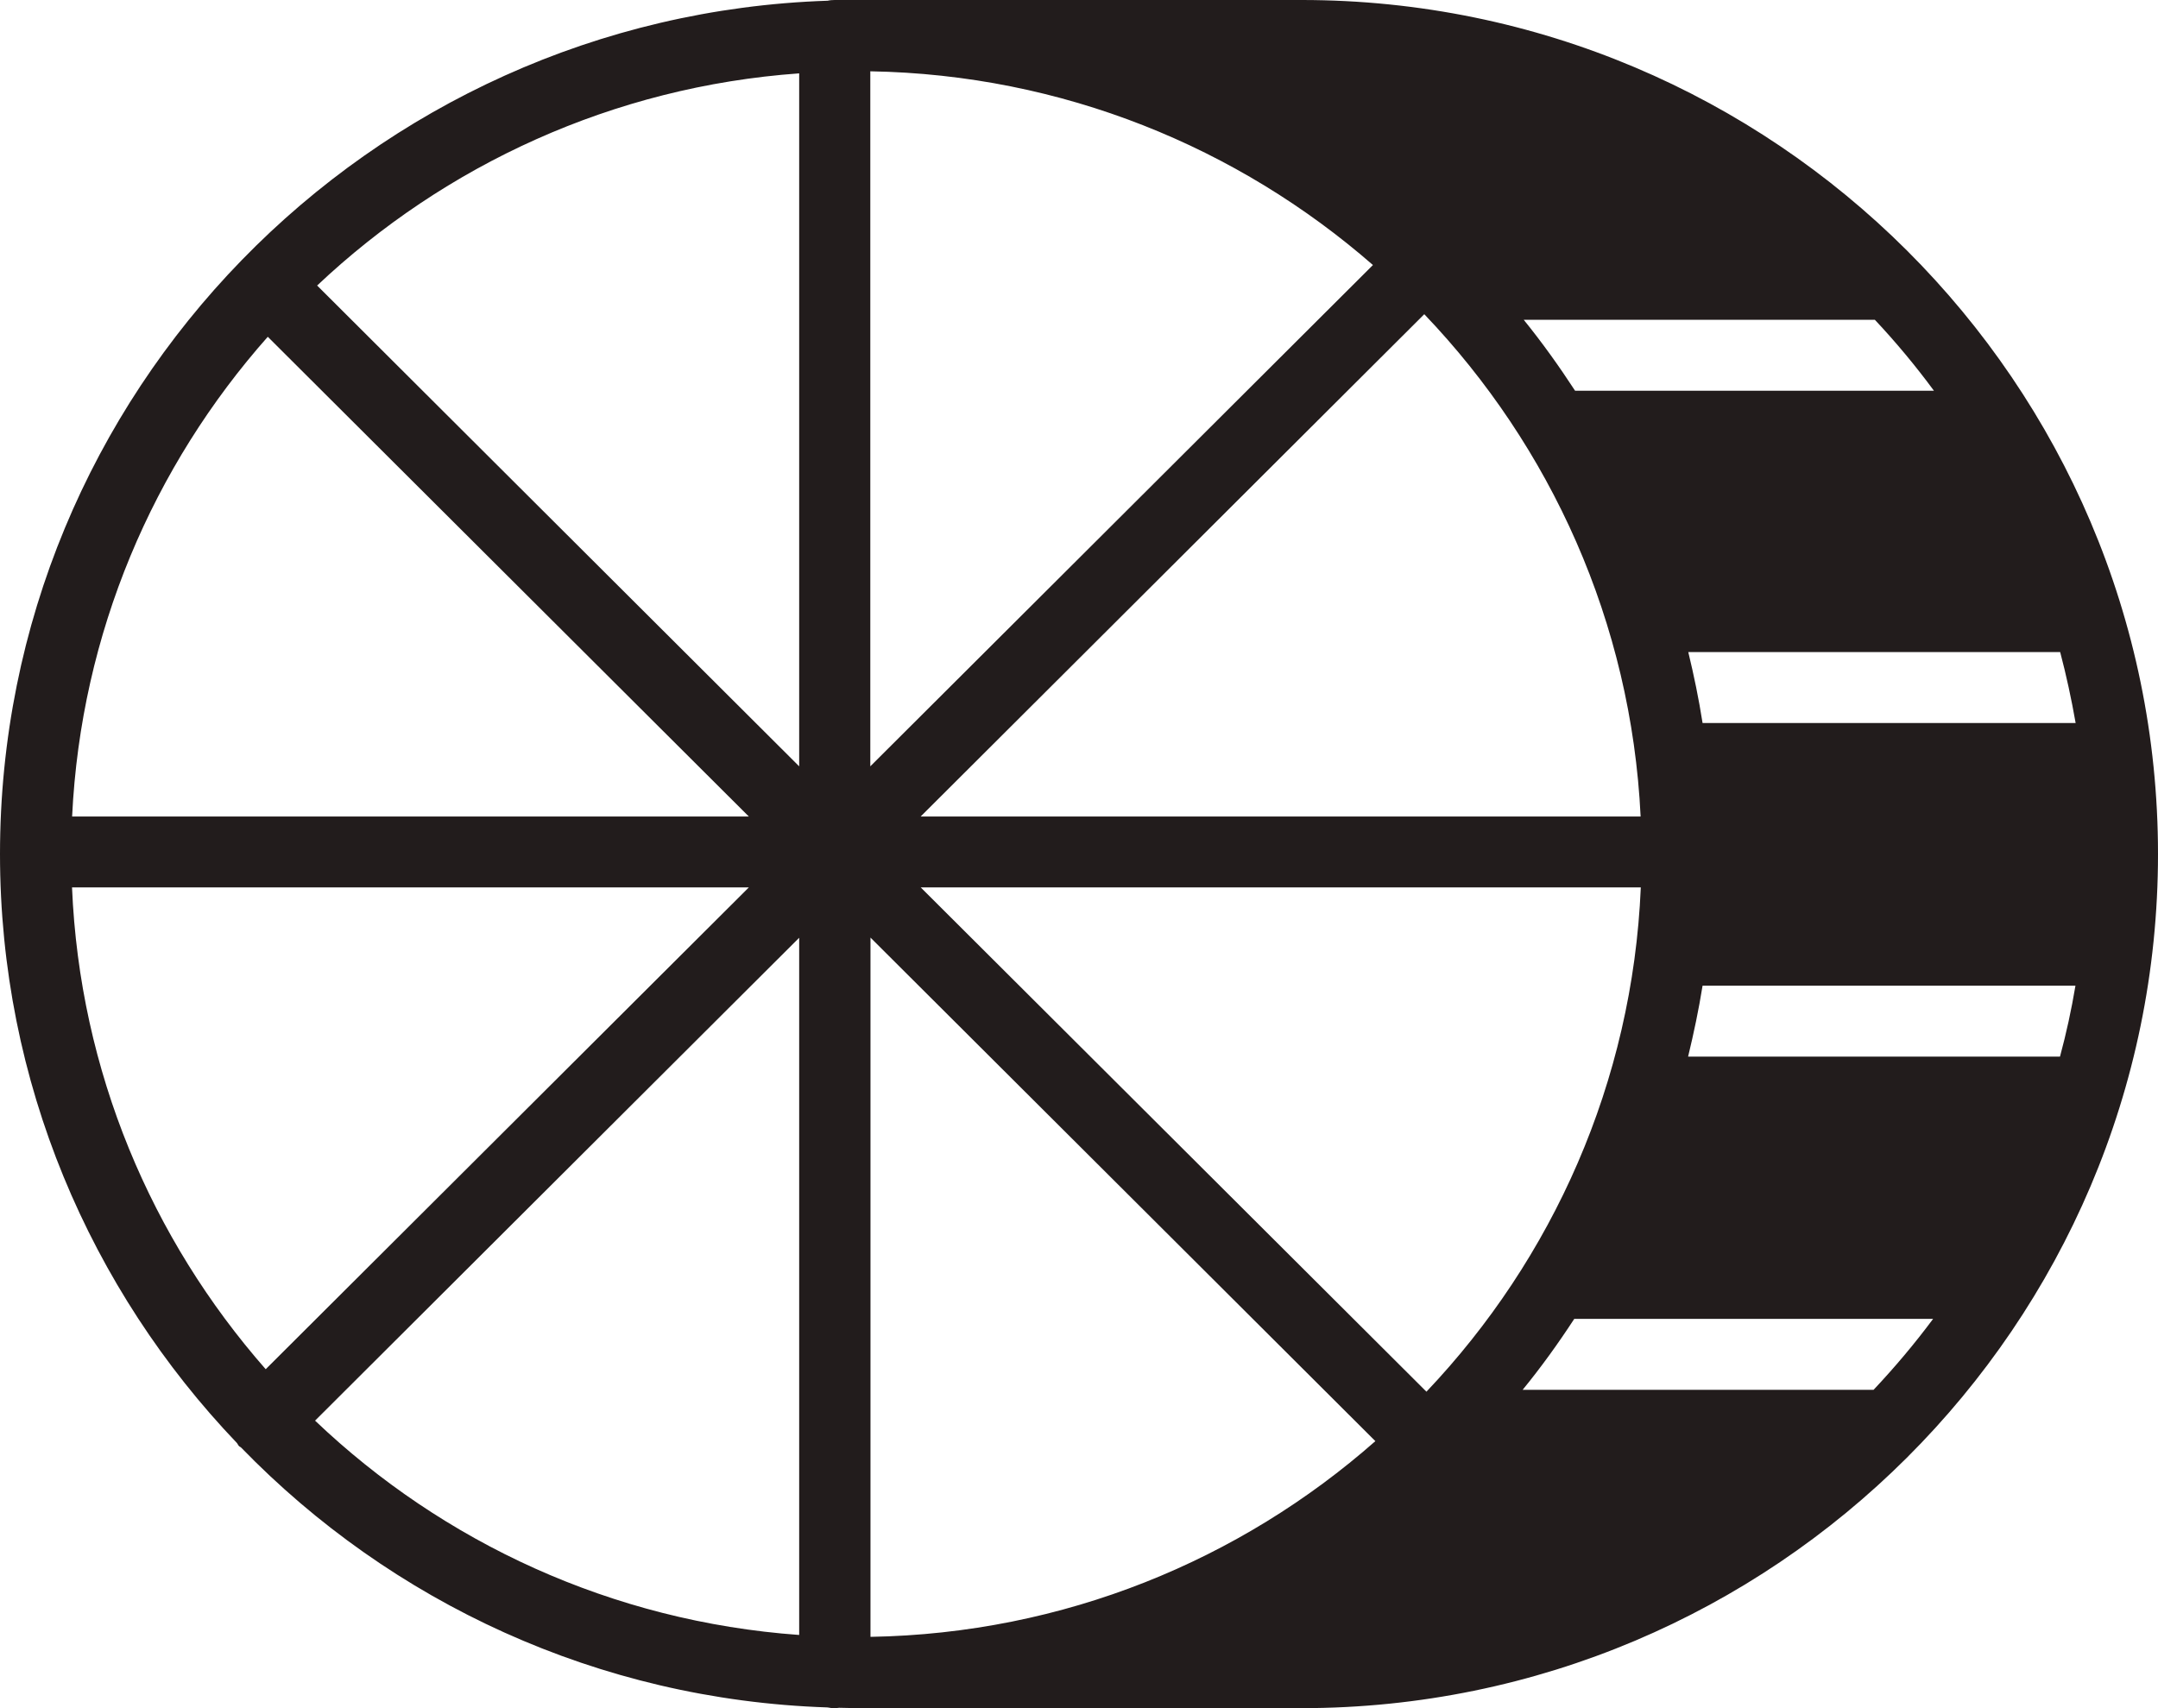
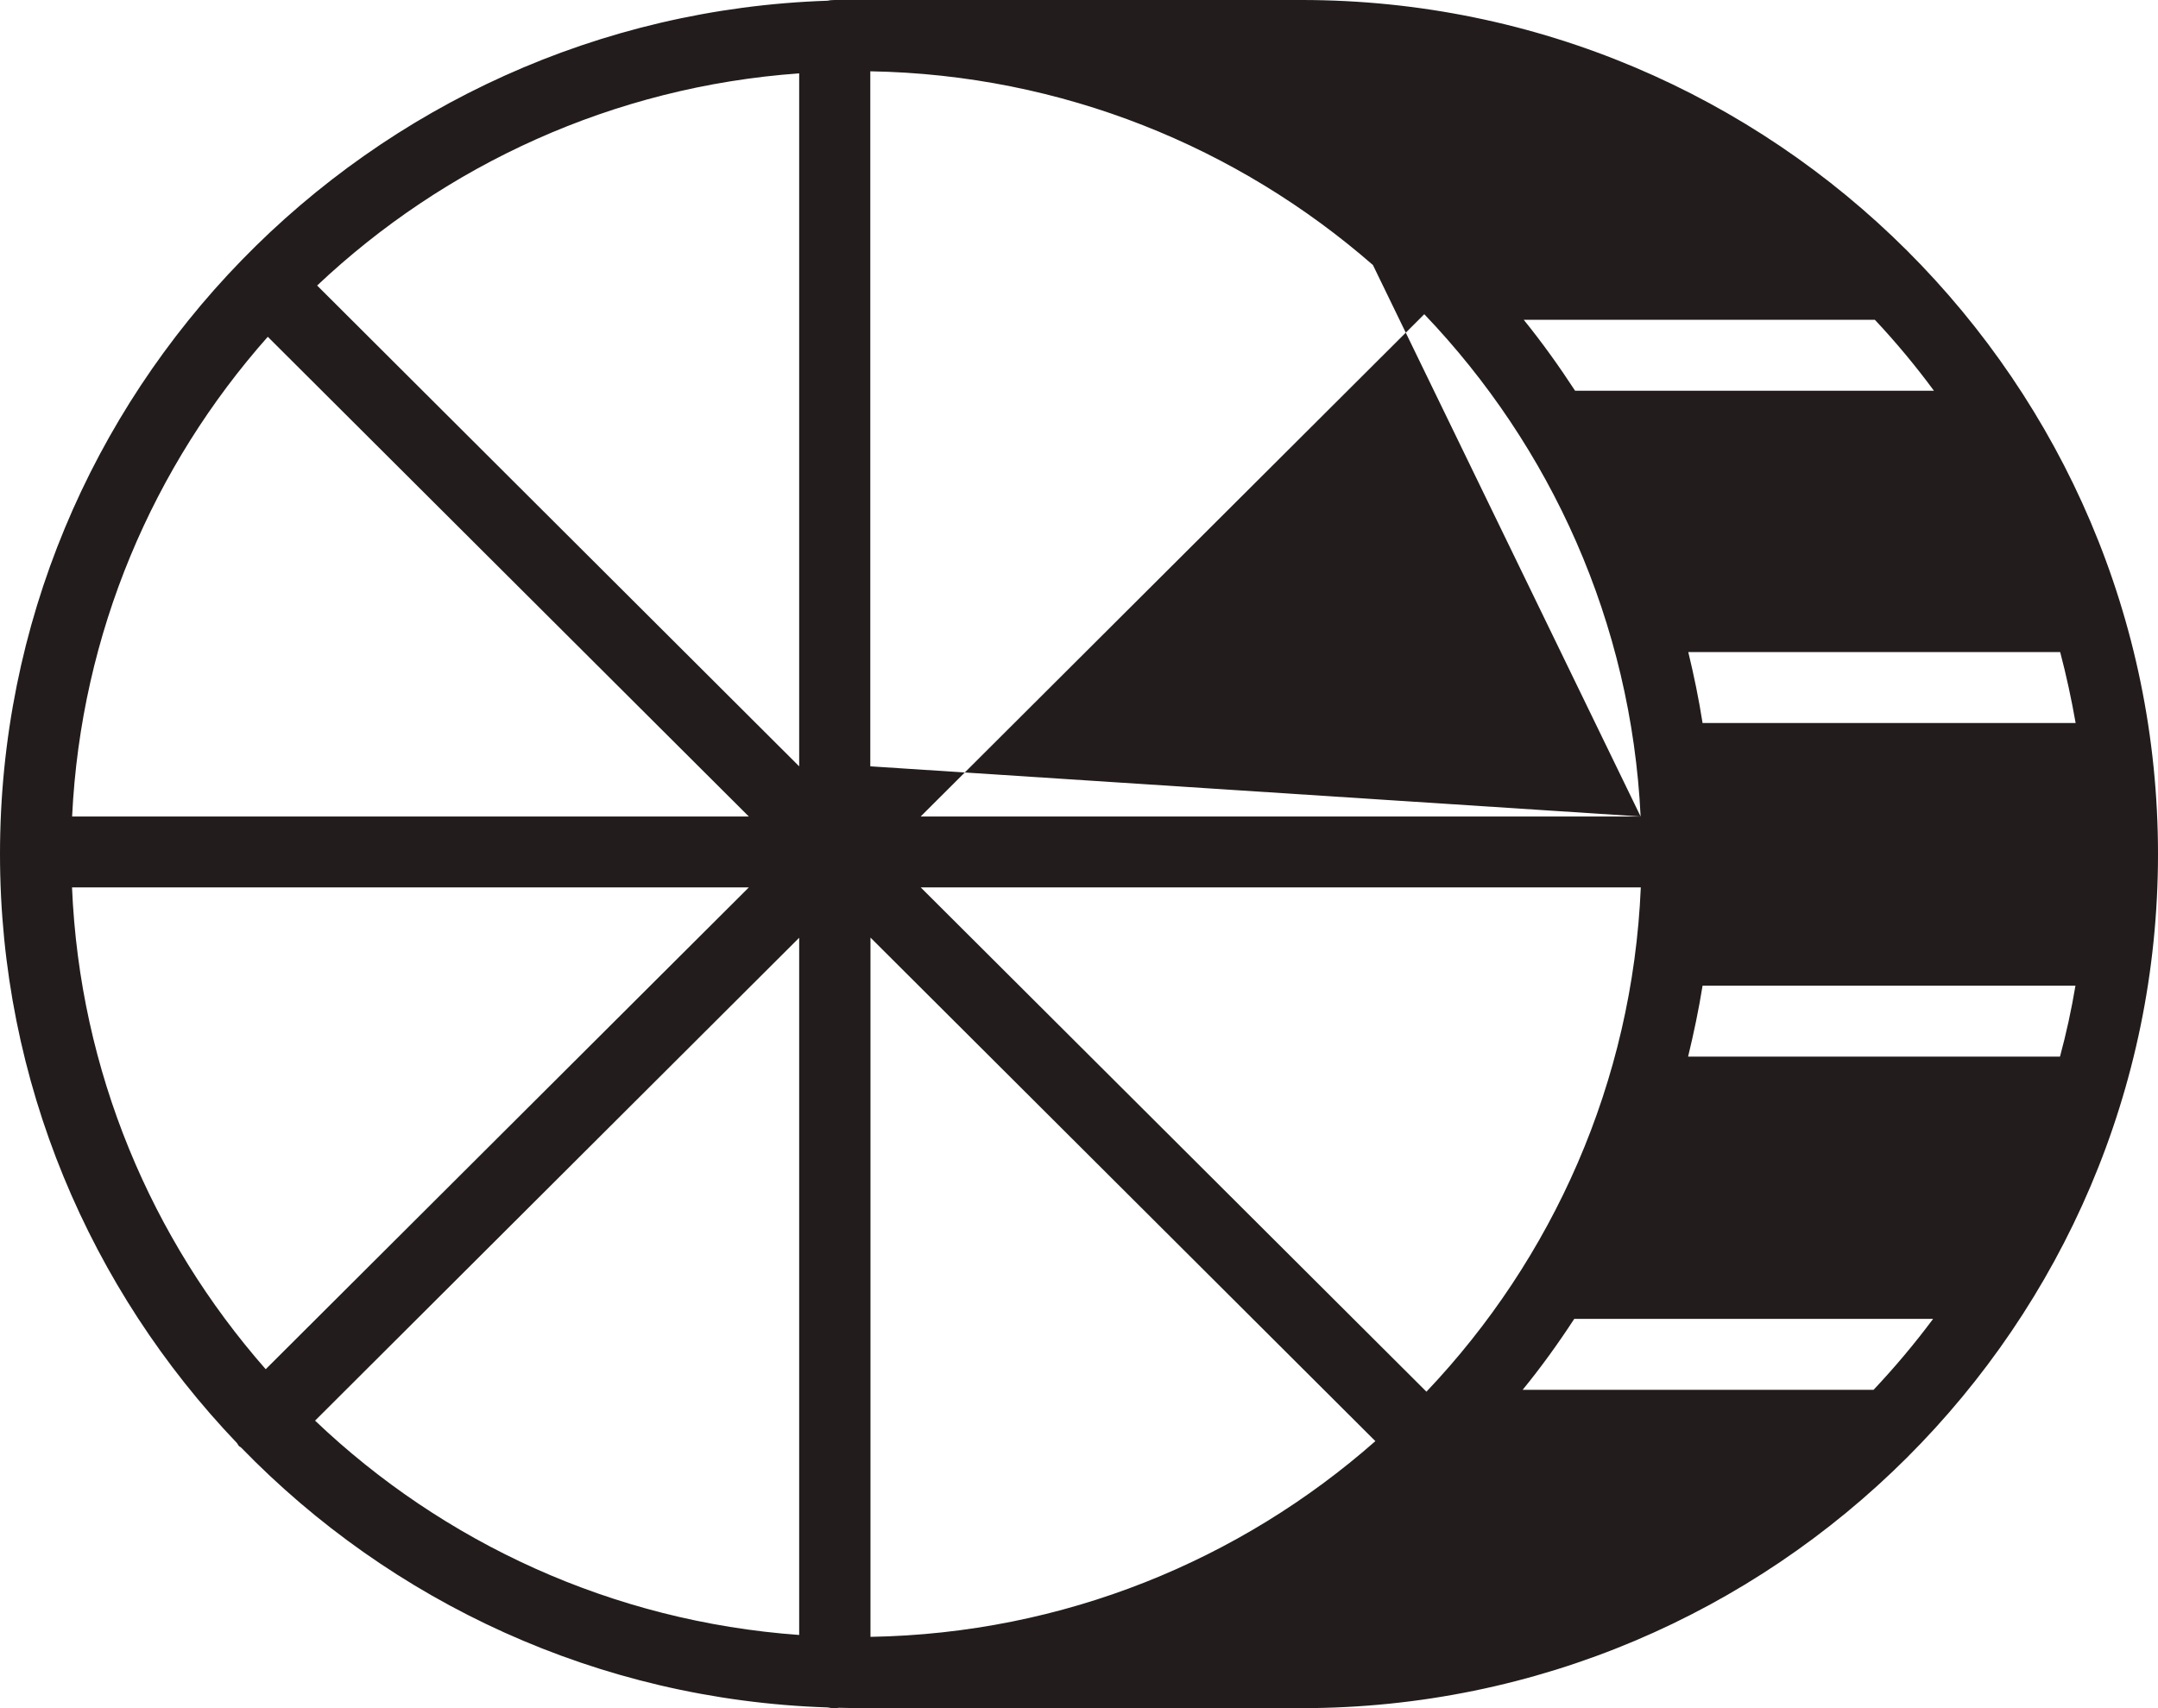
<svg xmlns="http://www.w3.org/2000/svg" width="24" height="19" viewBox="0 0 24 19" fill="none">
-   <path id="Roue" d="M14.476 0H9.285C9.258 0 9.23 0.002 9.205 0.008C4.1 0.178 0 4.369 0 9.5C0 12.038 1.006 14.346 2.636 16.052C2.644 16.062 2.648 16.075 2.658 16.085C2.666 16.093 2.676 16.095 2.683 16.103C4.347 17.817 6.649 18.908 9.203 18.992C9.229 18.998 9.256 19 9.283 19C9.299 19 9.315 18.998 9.332 18.996C9.397 18.996 9.459 19 9.524 19H14.476C19.727 19 24 14.738 24 9.5C24 4.262 19.727 0 14.476 0ZM0.801 9.871H8.328L2.955 15.23C1.685 13.783 0.887 11.919 0.801 9.871ZM2.977 3.745L8.328 9.082H0.802C0.9 7.04 1.705 5.183 2.979 3.745H2.977ZM18.935 8.042C18.893 7.774 18.839 7.513 18.776 7.253H22.912C22.98 7.511 23.037 7.774 23.084 8.042H18.937H18.935ZM18.246 9.082H10.239L15.84 3.495C17.245 4.965 18.142 6.921 18.246 9.082ZM15.269 2.948L9.679 8.524V0.793C11.816 0.83 13.767 1.638 15.269 2.948ZM8.888 8.524L3.527 3.176C4.948 1.835 6.819 0.964 8.888 0.816V8.524ZM8.888 10.429V18.186C6.807 18.036 4.926 17.157 3.504 15.802L8.888 10.431V10.429ZM9.681 10.429L15.296 16.03C13.793 17.354 11.832 18.17 9.681 18.207V10.429ZM15.864 15.48L10.24 9.871H18.248C18.156 12.038 17.265 14.004 15.864 15.48ZM18.935 10.964H23.082C23.037 11.232 22.98 11.495 22.91 11.753H18.774C18.837 11.493 18.892 11.232 18.935 10.964ZM21.51 4.346H17.517C17.339 4.073 17.15 3.809 16.946 3.557C16.97 3.557 16.987 3.557 16.989 3.557H20.851C21.086 3.807 21.305 4.071 21.508 4.346H21.51ZM20.837 15.459H16.934C17.14 15.207 17.33 14.943 17.508 14.67H21.499C21.293 14.947 21.072 15.209 20.837 15.459Z" fill="#221C1C" />
+   <path id="Roue" d="M14.476 0H9.285C9.258 0 9.23 0.002 9.205 0.008C4.1 0.178 0 4.369 0 9.5C0 12.038 1.006 14.346 2.636 16.052C2.644 16.062 2.648 16.075 2.658 16.085C2.666 16.093 2.676 16.095 2.683 16.103C4.347 17.817 6.649 18.908 9.203 18.992C9.229 18.998 9.256 19 9.283 19C9.299 19 9.315 18.998 9.332 18.996C9.397 18.996 9.459 19 9.524 19H14.476C19.727 19 24 14.738 24 9.5C24 4.262 19.727 0 14.476 0ZM0.801 9.871H8.328L2.955 15.23C1.685 13.783 0.887 11.919 0.801 9.871ZM2.977 3.745L8.328 9.082H0.802C0.9 7.04 1.705 5.183 2.979 3.745H2.977ZM18.935 8.042C18.893 7.774 18.839 7.513 18.776 7.253H22.912C22.98 7.511 23.037 7.774 23.084 8.042H18.937H18.935ZM18.246 9.082H10.239L15.84 3.495C17.245 4.965 18.142 6.921 18.246 9.082ZL9.679 8.524V0.793C11.816 0.83 13.767 1.638 15.269 2.948ZM8.888 8.524L3.527 3.176C4.948 1.835 6.819 0.964 8.888 0.816V8.524ZM8.888 10.429V18.186C6.807 18.036 4.926 17.157 3.504 15.802L8.888 10.431V10.429ZM9.681 10.429L15.296 16.03C13.793 17.354 11.832 18.17 9.681 18.207V10.429ZM15.864 15.48L10.24 9.871H18.248C18.156 12.038 17.265 14.004 15.864 15.48ZM18.935 10.964H23.082C23.037 11.232 22.98 11.495 22.91 11.753H18.774C18.837 11.493 18.892 11.232 18.935 10.964ZM21.51 4.346H17.517C17.339 4.073 17.15 3.809 16.946 3.557C16.97 3.557 16.987 3.557 16.989 3.557H20.851C21.086 3.807 21.305 4.071 21.508 4.346H21.51ZM20.837 15.459H16.934C17.14 15.207 17.33 14.943 17.508 14.67H21.499C21.293 14.947 21.072 15.209 20.837 15.459Z" fill="#221C1C" />
</svg>